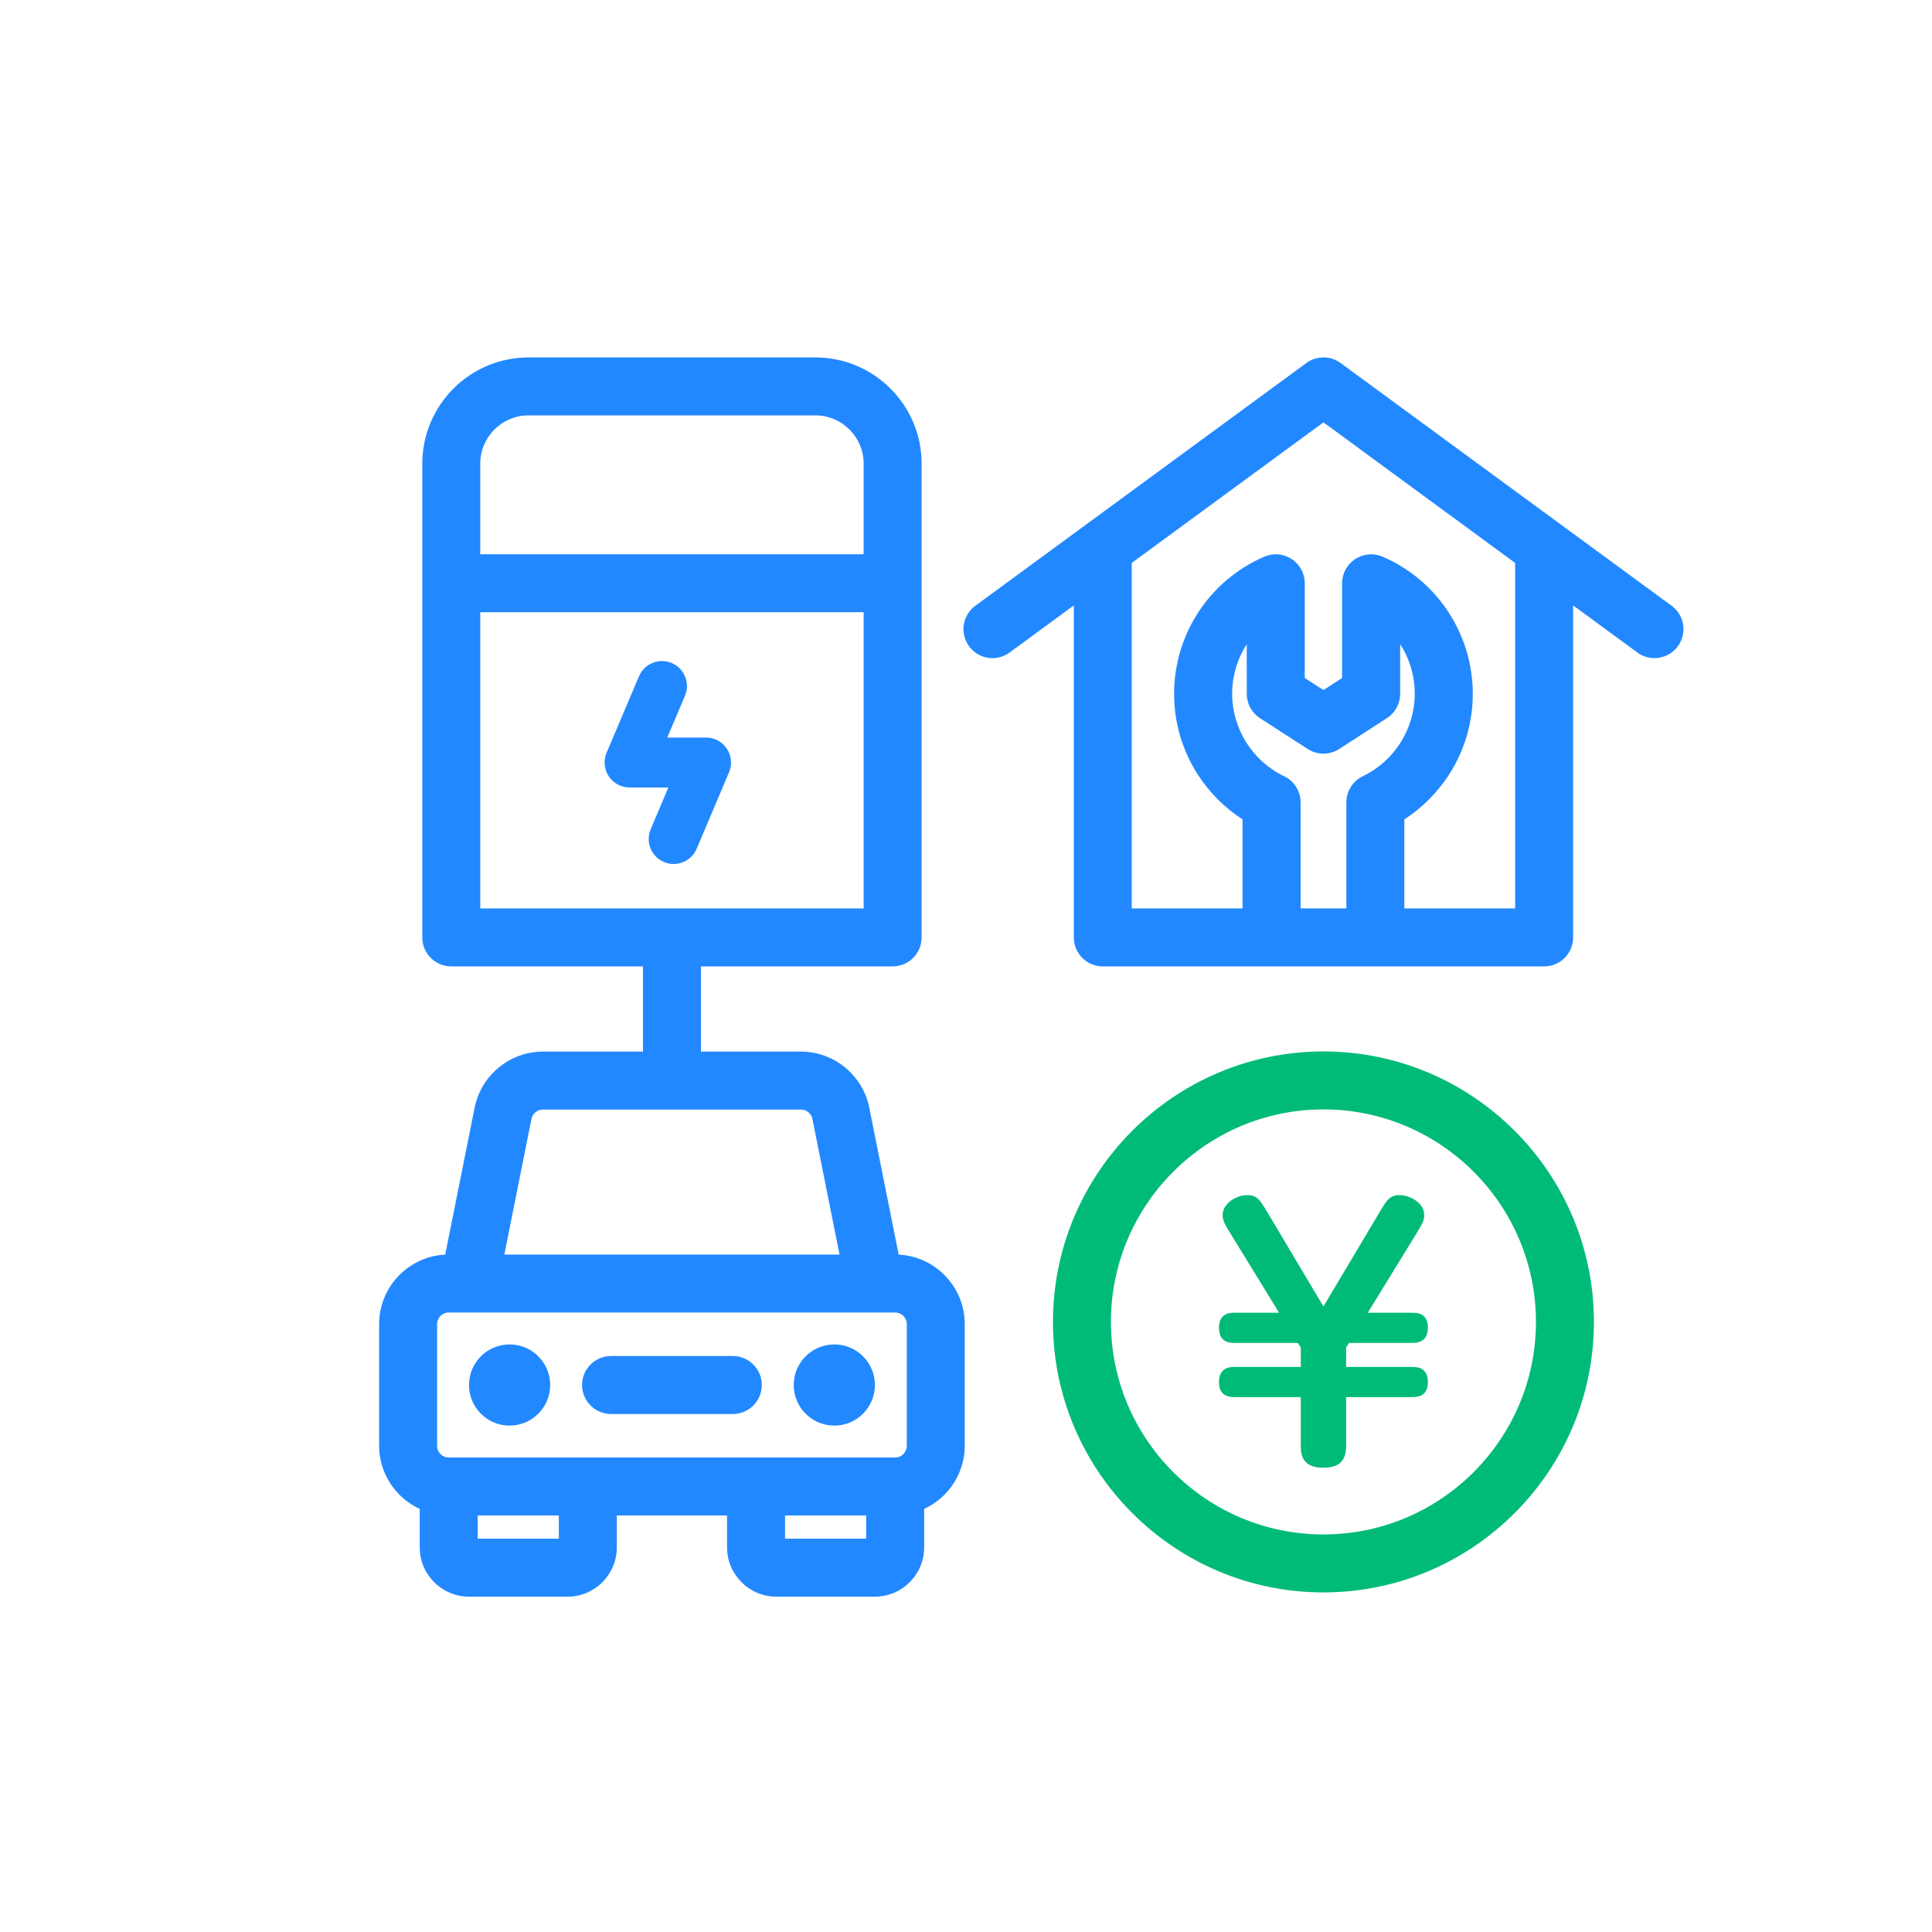
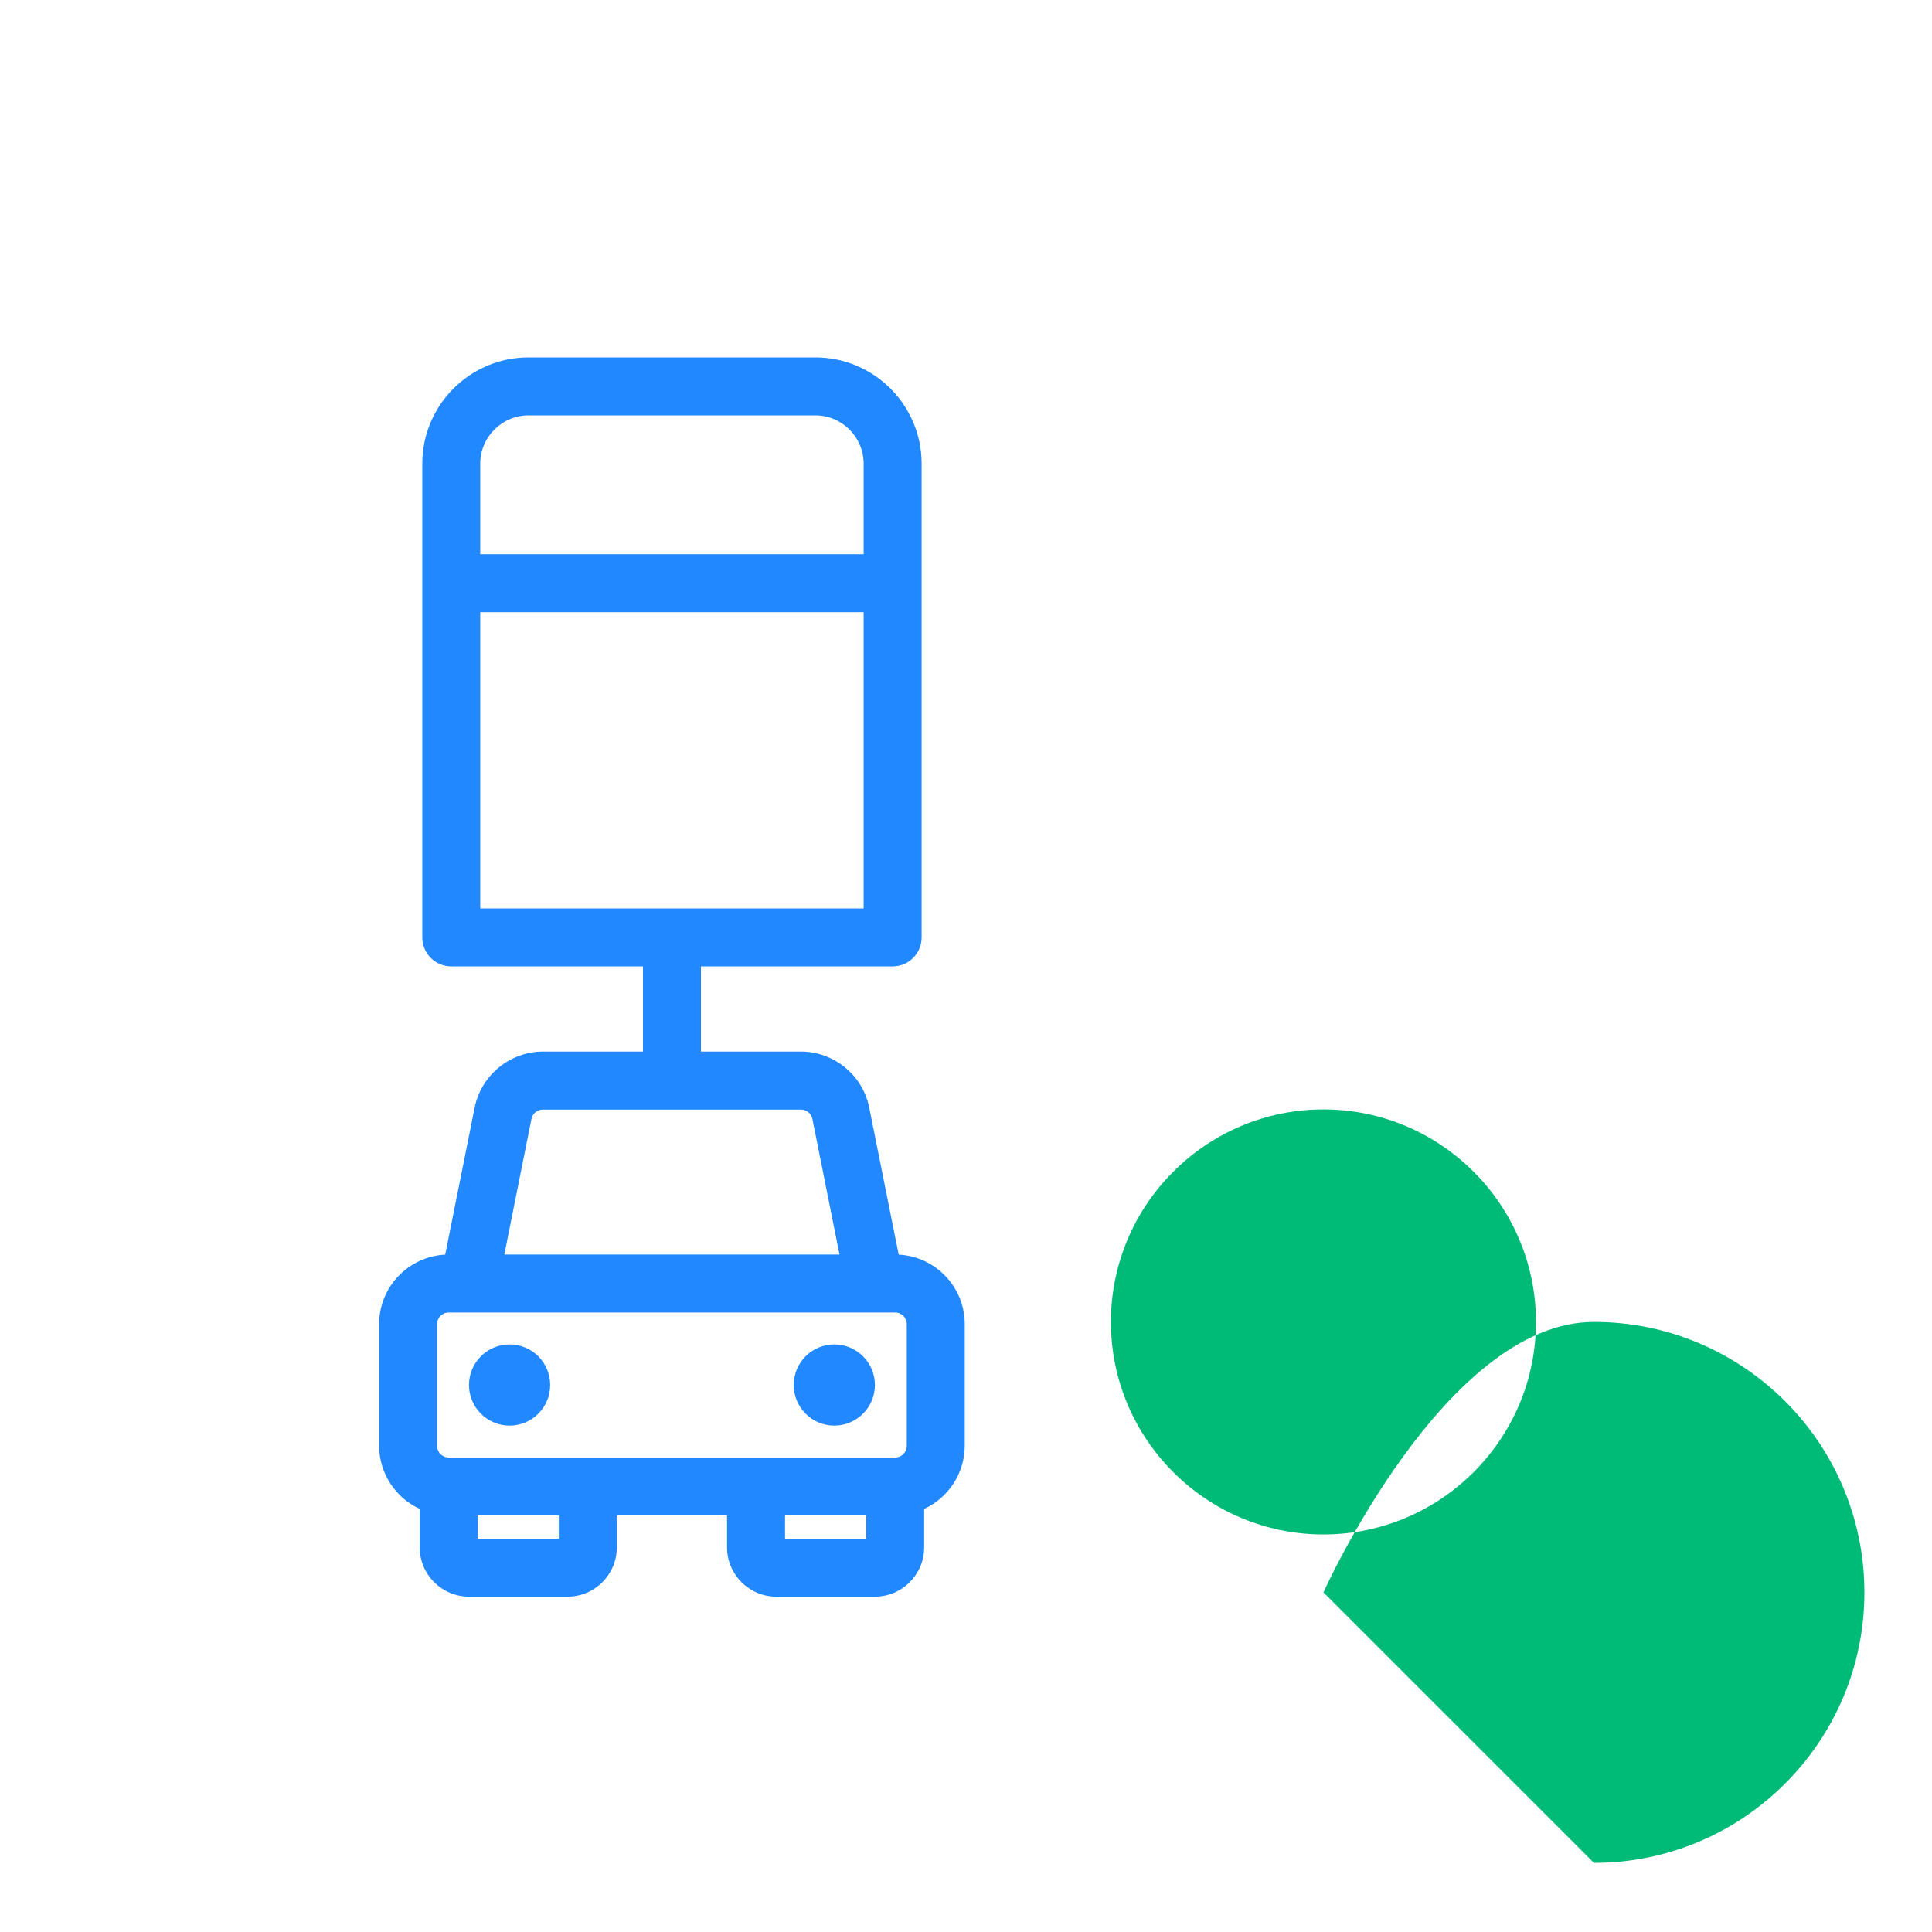
<svg xmlns="http://www.w3.org/2000/svg" id="b" width="100" height="100" viewBox="0 0 100 100">
  <g id="c">
    <rect width="100" height="100" fill="none" />
    <g>
-       <path d="M68.501,82.423c-7.72,0-14-6.28-14-14s6.28-14,14-14,14,6.28,14,14-6.28,14-14,14Zm0-25c-6.065,0-11,4.935-11,11s4.935,11,11,11,11-4.935,11-11-4.935-11-11-11Z" fill="#0b7" />
+       <path d="M68.501,82.423s6.28-14,14-14,14,6.28,14,14-6.28,14-14,14Zm0-25c-6.065,0-11,4.935-11,11s4.935,11,11,11,11-4.935,11-11-4.935-11-11-11Z" fill="#0b7" />
      <path d="M70.795,67.947h2.312c.323,0,.799,.067,.799,.781,0,.578-.34,.781-.799,.781h-3.28l-.153,.238v1.004h3.434c.442,0,.799,.17,.799,.799,0,.561-.323,.764-.799,.764h-3.434v2.551c0,.9-.544,1.104-1.19,1.104-.986,0-1.156-.562-1.156-1.104v-2.551h-3.434c-.561,0-.799-.271-.799-.781,0-.781,.612-.781,.799-.781h3.434v-1.004l-.153-.238h-3.281c-.561,0-.799-.271-.799-.799,0-.764,.612-.764,.799-.764h2.312l-2.516-4.098c-.289-.476-.408-.662-.408-.969,0-.544,.646-1.02,1.292-1.02,.493,0,.663,.289,.952,.765l2.975,4.997,2.975-4.997c.289-.476,.459-.765,.952-.765,.612,0,1.292,.441,1.292,1.037,0,.289-.136,.492-.408,.951l-2.516,4.098Z" fill="#0b7" />
    </g>
    <g>
-       <path d="M86.522,31.354l-17.133-12.564c-.528-.387-1.246-.387-1.774,0l-17.133,12.564c-.668,.49-.812,1.429-.322,2.097,.491,.67,1.429,.812,2.097,.323l3.324-2.438v17.185c0,.828,.671,1.5,1.5,1.5h22.844c.829,0,1.5-.672,1.5-1.5V31.336l3.324,2.438c.268,.195,.578,.29,.886,.29,.461,0,.917-.212,1.21-.613,.49-.668,.346-1.606-.322-2.097Zm-20.058,8.823c-1.633-.782-2.688-2.456-2.688-4.266,0-.923,.267-1.811,.755-2.566v2.566c0,.512,.257,.983,.688,1.263l2.467,1.593c.497,.323,1.137,.32,1.631,0l2.469-1.595c.429-.278,.686-.75,.686-1.262v-2.568c.492,.759,.756,1.644,.756,2.568,0,1.81-1.055,3.483-2.689,4.266-.518,.249-.852,.78-.852,1.354v5.489h-2.368v-5.489c0-.574-.335-1.106-.853-1.354Zm11.959,6.844h-5.734v-4.611c.924-.598,1.721-1.395,2.318-2.323,.8-1.245,1.224-2.688,1.224-4.175,0-3.086-1.832-5.872-4.667-7.099-.463-.198-.996-.153-1.42,.125s-.678,.747-.678,1.255v4.901l-.965,.624-.966-.625v-4.898c.001-.508-.252-.979-.677-1.257-.425-.279-.957-.326-1.421-.123-2.834,1.225-4.666,4.01-4.666,7.097,0,1.486,.423,2.931,1.224,4.175,.597,.929,1.394,1.727,2.318,2.323v4.611h-5.734V29.137l9.922-7.276,9.922,7.276v17.885Z" fill="#28f" />
      <path d="M46.516,64.939l-1.525-7.614c-.337-1.673-1.821-2.891-3.529-2.896h-5.181v-4.408h9.922c.829,0,1.5-.672,1.5-1.5V24c0-3.032-2.467-5.5-5.5-5.5h-14.845c-3.033,0-5.5,2.468-5.5,5.5v24.521c0,.828,.671,1.5,1.5,1.5h9.922v4.408h-5.182c-1.707,.005-3.191,1.223-3.529,2.896l-1.525,7.614c-1.902,.095-3.421,1.672-3.421,3.597v6.305c.006,1.408,.838,2.68,2.101,3.259v1.992c0,1.406,1.145,2.551,2.551,2.551h5.101c1.407,0,2.551-1.145,2.551-2.551v-1.651h5.705v1.651c0,1.406,1.145,2.551,2.551,2.551h5.101c1.406,0,2.551-1.145,2.551-2.551v-1.992c1.263-.579,2.095-1.851,2.101-3.261v-6.303c0-1.925-1.519-3.502-3.421-3.597ZM24.857,31.687h19.845v15.335H24.857v-15.335Zm2.5-10.187h14.845c1.378,0,2.5,1.121,2.5,2.5v4.687H24.857v-4.687c0-1.379,1.122-2.5,2.5-2.5Zm1.568,56.94v1.201h-4.201v-1.201h4.201Zm-2.82-13.506l1.404-7.023c.057-.278,.304-.479,.588-.479h13.365c.284,0,.53,.201,.587,.478l1.404,7.025H26.105Zm20.83,3.602v6.303c0,.331-.269,.601-.6,.601H23.225c-.331,0-.601-.27-.601-.601v-6.303c0-.331,.27-.601,.601-.601h23.11c.331,0,.6,.27,.6,.601Zm-2.101,9.904v1.201h-4.201v-1.201h4.201Z" fill="#28f" />
-       <path d="M37.931,70.187h-6.303c-.828,0-1.501,.674-1.501,1.501s.673,1.501,1.501,1.501h6.303c.827,0,1.5-.674,1.5-1.501s-.673-1.501-1.5-1.501Z" fill="#28f" />
      <circle cx="43.184" cy="71.688" r="2.101" fill="#28f" />
      <circle cx="26.376" cy="71.688" r="2.101" fill="#28f" />
-       <path d="M36.059,43.931l1.677-3.959c.169-.399,.127-.856-.113-1.218-.239-.361-.644-.579-1.077-.579h-2.008l.916-2.163c.278-.657-.029-1.416-.686-1.694-.659-.277-1.416,.029-1.694,.686l-1.677,3.959c-.169,.399-.127,.856,.113,1.218,.239,.362,.644,.579,1.077,.579h2.008l-.916,2.163c-.278,.658,.029,1.416,.686,1.694,.165,.07,.336,.103,.503,.103,.504,0,.982-.296,1.191-.789Z" fill="#28f" />
    </g>
  </g>
</svg>